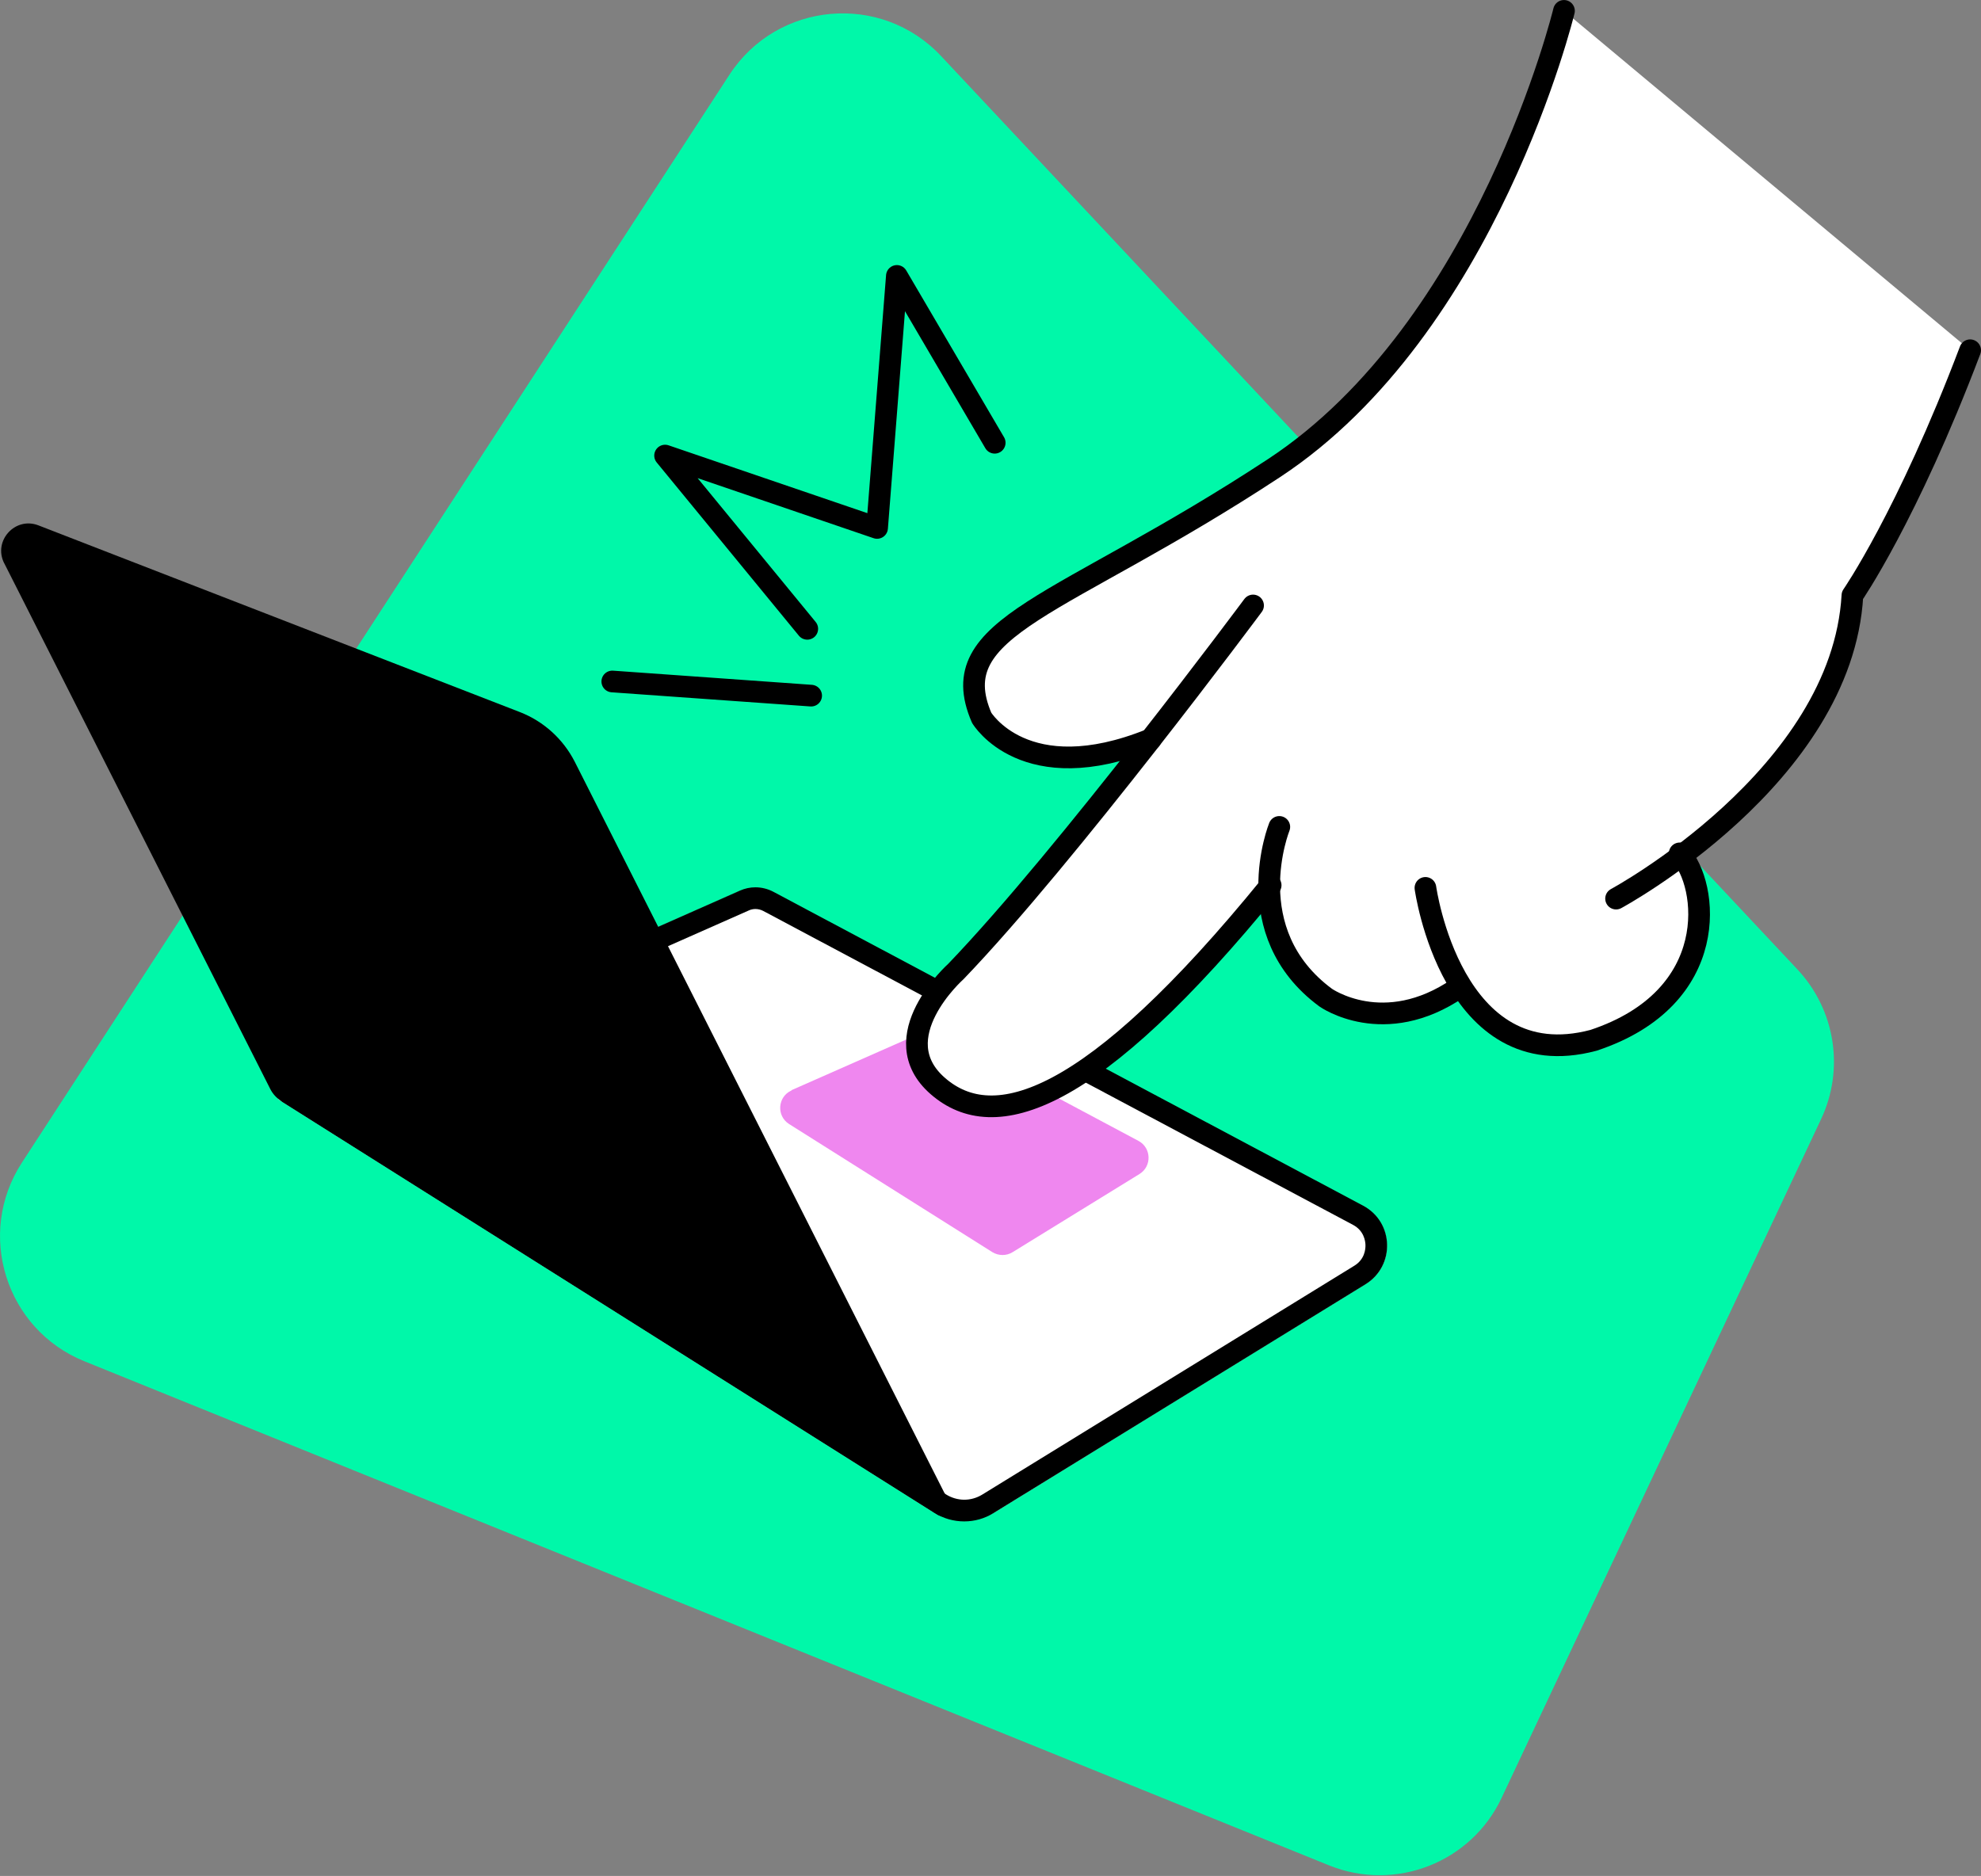
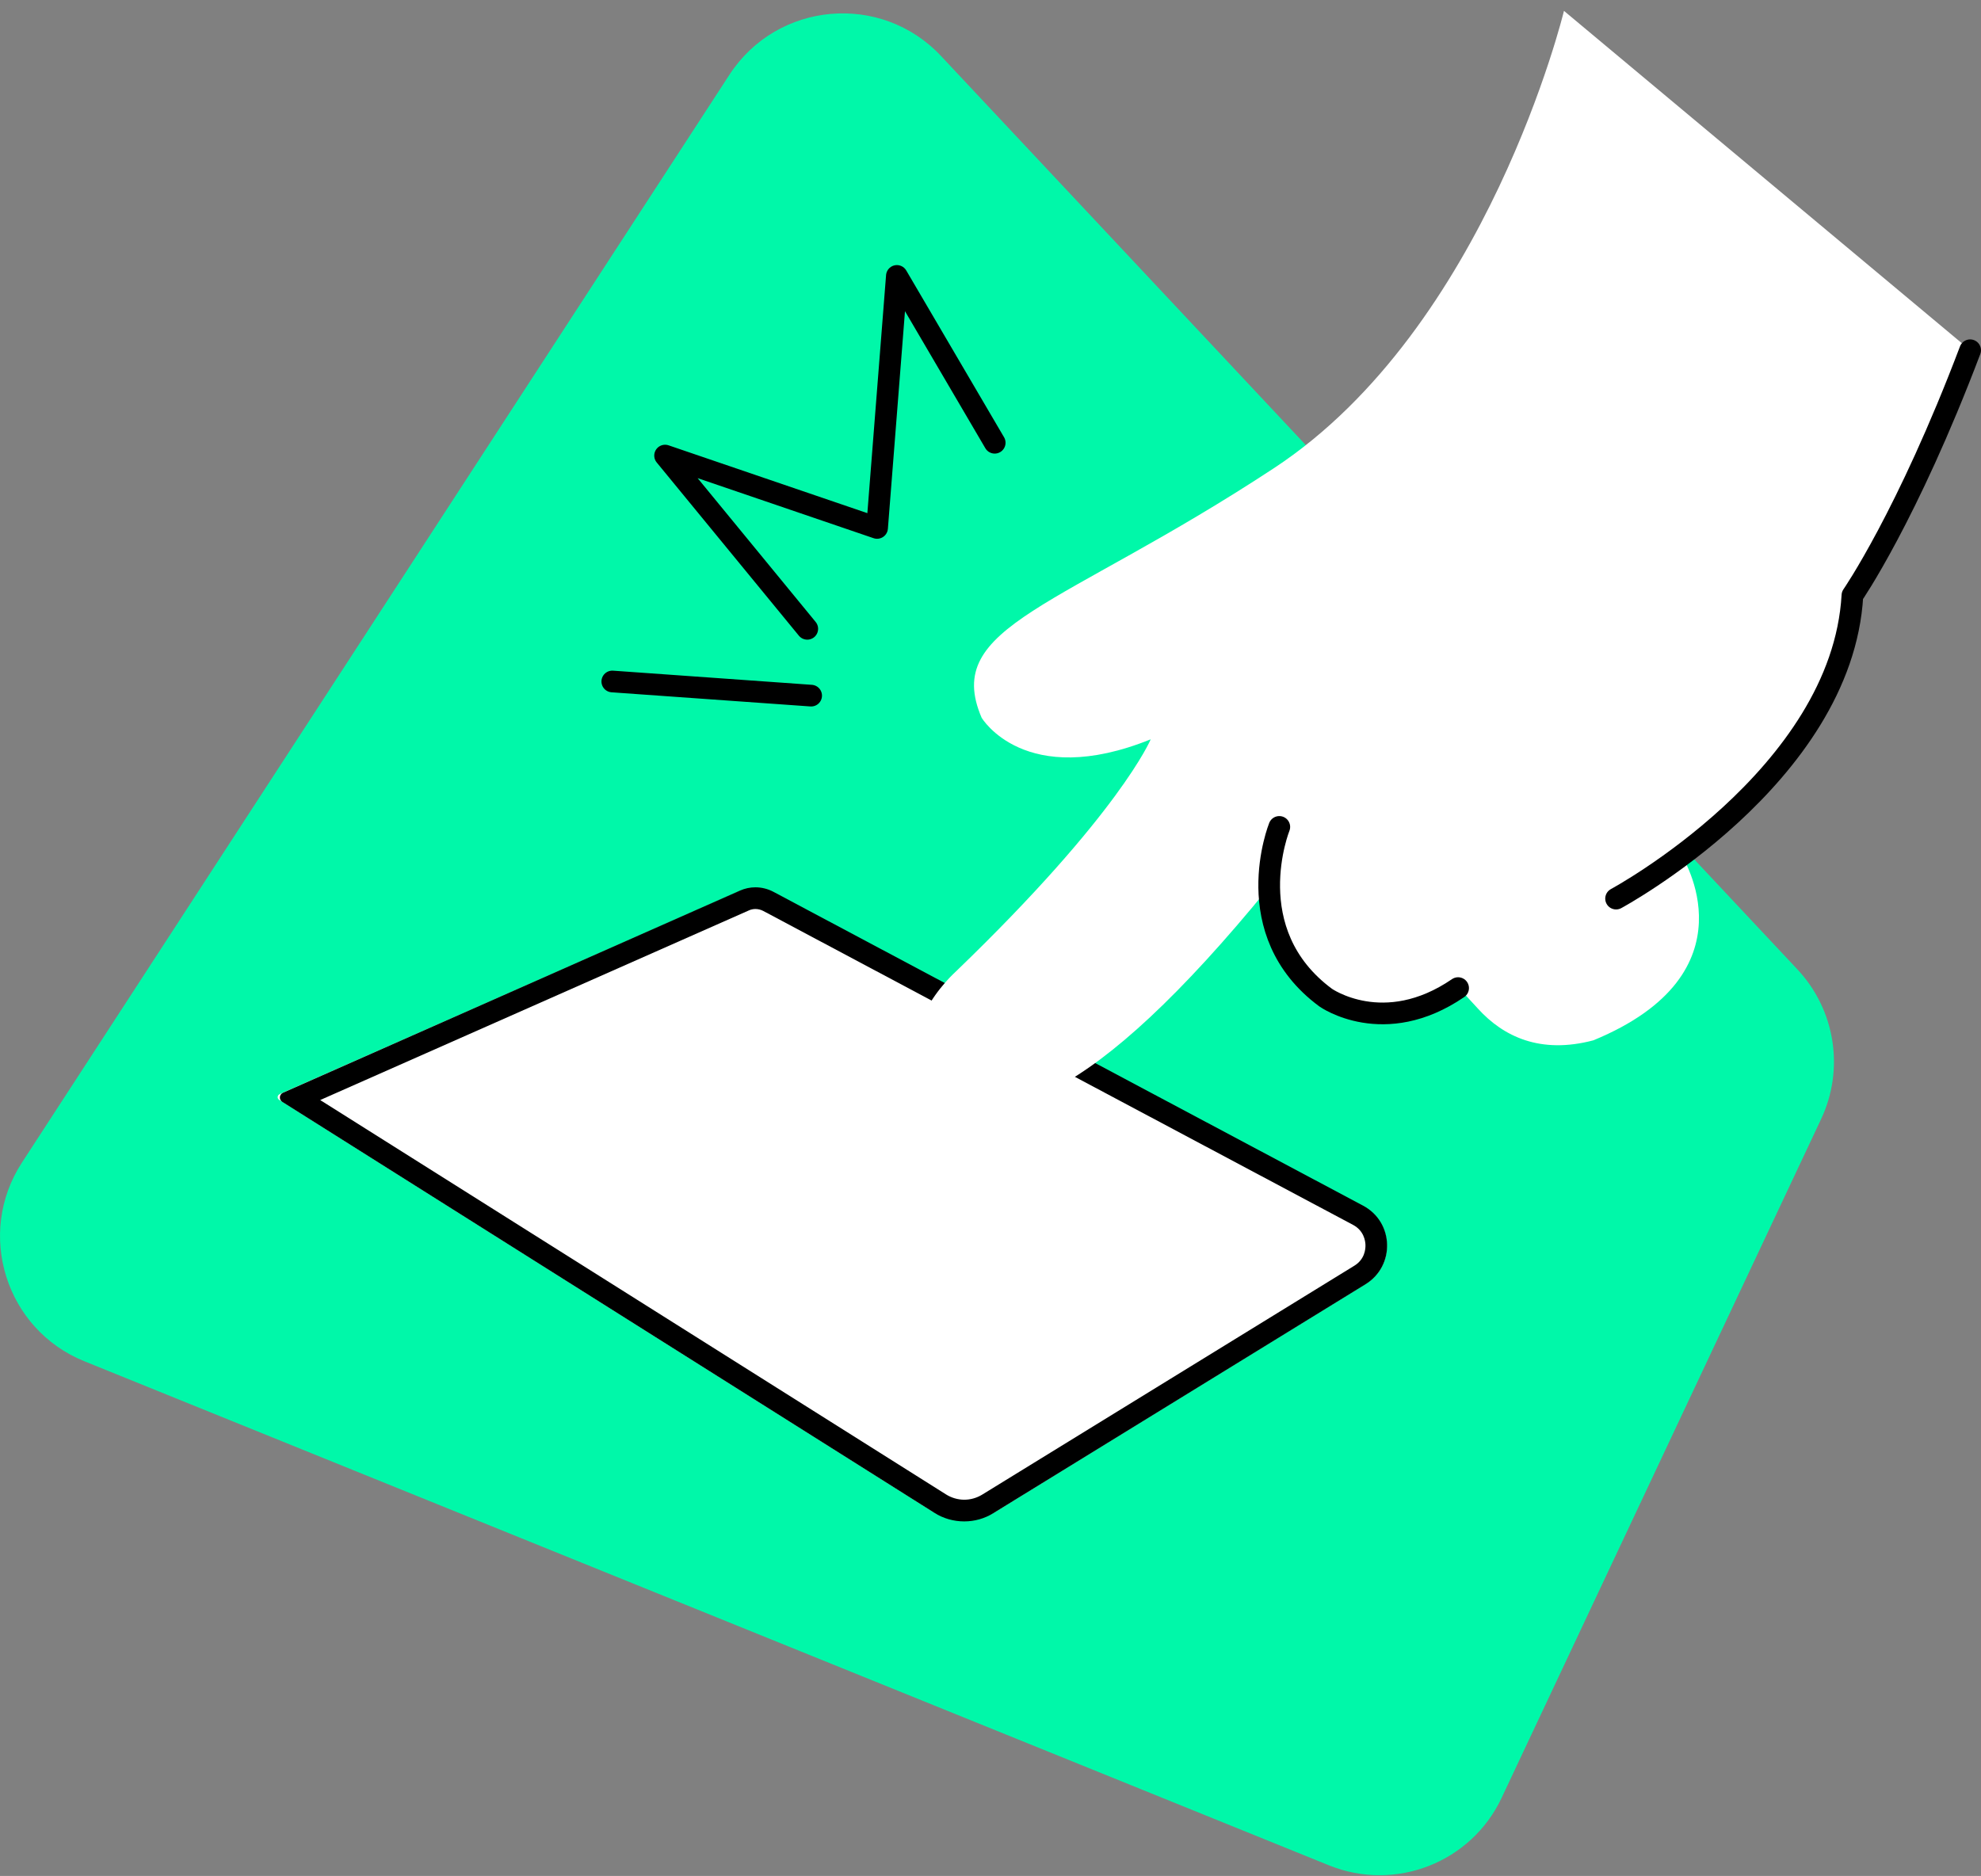
<svg xmlns="http://www.w3.org/2000/svg" width="284" height="269" viewBox="0 0 284 269" fill="none">
  <rect x="0" y="0" width="284" height="269" fill="#808080" stroke="none" />
  <g clip-path="url(#clip0_1577_2748)">
    <path d="M104.578 10.71L3.138 166.717C-3.493 176.917 0.822 190.622 12.084 195.19L190.521 267.475C200.038 271.33 210.92 267.079 215.282 257.784L261.077 160.468C264.456 153.298 263.107 144.795 257.682 139.006L134.907 8.03C126.326 -1.123 111.431 0.194 104.578 10.71Z" fill="#00F8A9" />
    <path d="M40.064 156.895L105.639 127.946C107.431 127.153 109.478 127.232 111.207 128.152L195.452 173.043C199.798 175.359 199.989 181.514 195.801 184.099L142.852 216.696C139.981 218.457 136.365 218.441 133.525 216.649L40.016 157.704C39.715 157.514 39.746 157.054 40.08 156.911L40.064 156.895Z" fill="white" />
-     <path d="M113.495 156.311L132.006 148.142C132.784 147.809 133.656 147.841 134.402 148.237L163.208 163.592C165.079 164.592 165.159 167.241 163.35 168.351L145.172 179.55C144.284 180.105 143.158 180.089 142.269 179.55L113.13 161.181C111.274 160.007 111.48 157.247 113.479 156.359L113.495 156.311Z" fill="#EF87EF" />
-     <path d="M0.598 80.745L38.747 156.155C39.096 156.853 39.651 157.456 40.318 157.884L134.398 217.194C135.46 217.86 136.729 216.718 136.158 215.592L82.416 109.266C80.751 105.982 77.943 103.428 74.501 102.096L5.515 75.336C2.168 74.035 -1.02 77.557 0.598 80.761V80.745Z" fill="black" />
    <path d="M108.29 130.343C108.686 130.343 109.067 130.439 109.432 130.629L193.963 175.631C195.517 176.455 195.739 177.915 195.755 178.518C195.771 179.105 195.66 180.58 194.153 181.5L140.808 214.319C140.03 214.795 139.142 215.049 138.238 215.049C137.334 215.049 136.398 214.779 135.621 214.287L45.903 157.738L107.354 130.55C107.655 130.407 107.988 130.343 108.321 130.343M108.29 127.234C107.528 127.234 106.783 127.393 106.069 127.71L40.573 156.691C40.018 156.929 39.97 157.69 40.478 158.007L133.939 216.921C135.24 217.745 136.731 218.158 138.222 218.158C139.713 218.158 141.141 217.761 142.426 216.968L195.771 184.149C200.038 181.516 199.848 175.25 195.422 172.886L110.891 127.885C110.082 127.456 109.194 127.234 108.29 127.234Z" fill="black" />
    <path d="M224.214 1.559C224.214 1.559 213.237 46.989 182.655 67.118C152.072 87.232 135.02 89.659 140.73 102.92C140.73 102.92 146.901 113.309 164.968 106.013C164.968 106.013 160.558 116.656 137.034 139.308C137.034 139.308 126.422 148.762 134.464 155.741C142.475 162.705 156.355 158.597 181.957 127.173C181.957 127.173 180.624 137.42 190.046 143.067C190.046 143.067 198.39 148.984 209.034 141.703C209.034 141.703 205.814 137.975 211.889 144.638C215.521 148.635 220.82 151.189 228.433 149.174C251.894 139.498 241.076 122.668 241.076 122.668C250.768 115.403 264.616 102.158 265.567 85.36C265.567 85.36 273.403 74.082 282.445 50.209" fill="white" />
-     <path d="M224.214 1.559C224.214 1.559 213.237 46.989 182.655 67.118C152.072 87.232 135.02 89.659 140.73 102.92C140.73 102.92 146.901 113.309 164.968 106.013" stroke="black" stroke-width="3.109" stroke-linecap="round" stroke-linejoin="round" />
-     <path d="M179.641 86.82C179.641 86.82 152.928 122.78 137.034 139.309C137.034 139.309 126.422 148.763 134.464 155.743C142.491 162.722 156.434 158.566 182.163 126.936" stroke="black" stroke-width="3.109" stroke-linecap="round" stroke-linejoin="round" />
    <path d="M183.403 118.574C183.403 118.574 177.328 133.644 190.049 143.05C190.049 143.05 198.393 148.967 209.037 141.686" stroke="black" stroke-width="3.109" stroke-linecap="round" stroke-linejoin="round" />
-     <path d="M204.352 127.316C204.352 127.316 208.111 154.584 228.447 149.175C246.91 143.052 244.959 126.761 240.803 122.367" stroke="black" stroke-width="3.109" stroke-linecap="round" stroke-linejoin="round" />
    <path d="M231.684 128.853C231.684 128.853 264.091 111.388 265.566 85.374C265.566 85.374 273.402 74.08 282.443 50.223" stroke="black" stroke-width="3.109" stroke-linecap="round" stroke-linejoin="round" />
    <path d="M142.602 63.487L128.579 39.566L125.74 75.701L95.348 65.327L115.731 90.168" stroke="black" stroke-width="3.109" stroke-linecap="round" stroke-linejoin="round" />
    <path d="M116.286 99.749L87.781 97.719" stroke="black" stroke-width="3.109" stroke-linecap="round" stroke-linejoin="round" />
  </g>
  <defs>
    <clipPath id="clip0_1577_2748">
      <rect width="284.001" height="268.884" fill="white" />
    </clipPath>
  </defs>
</svg>